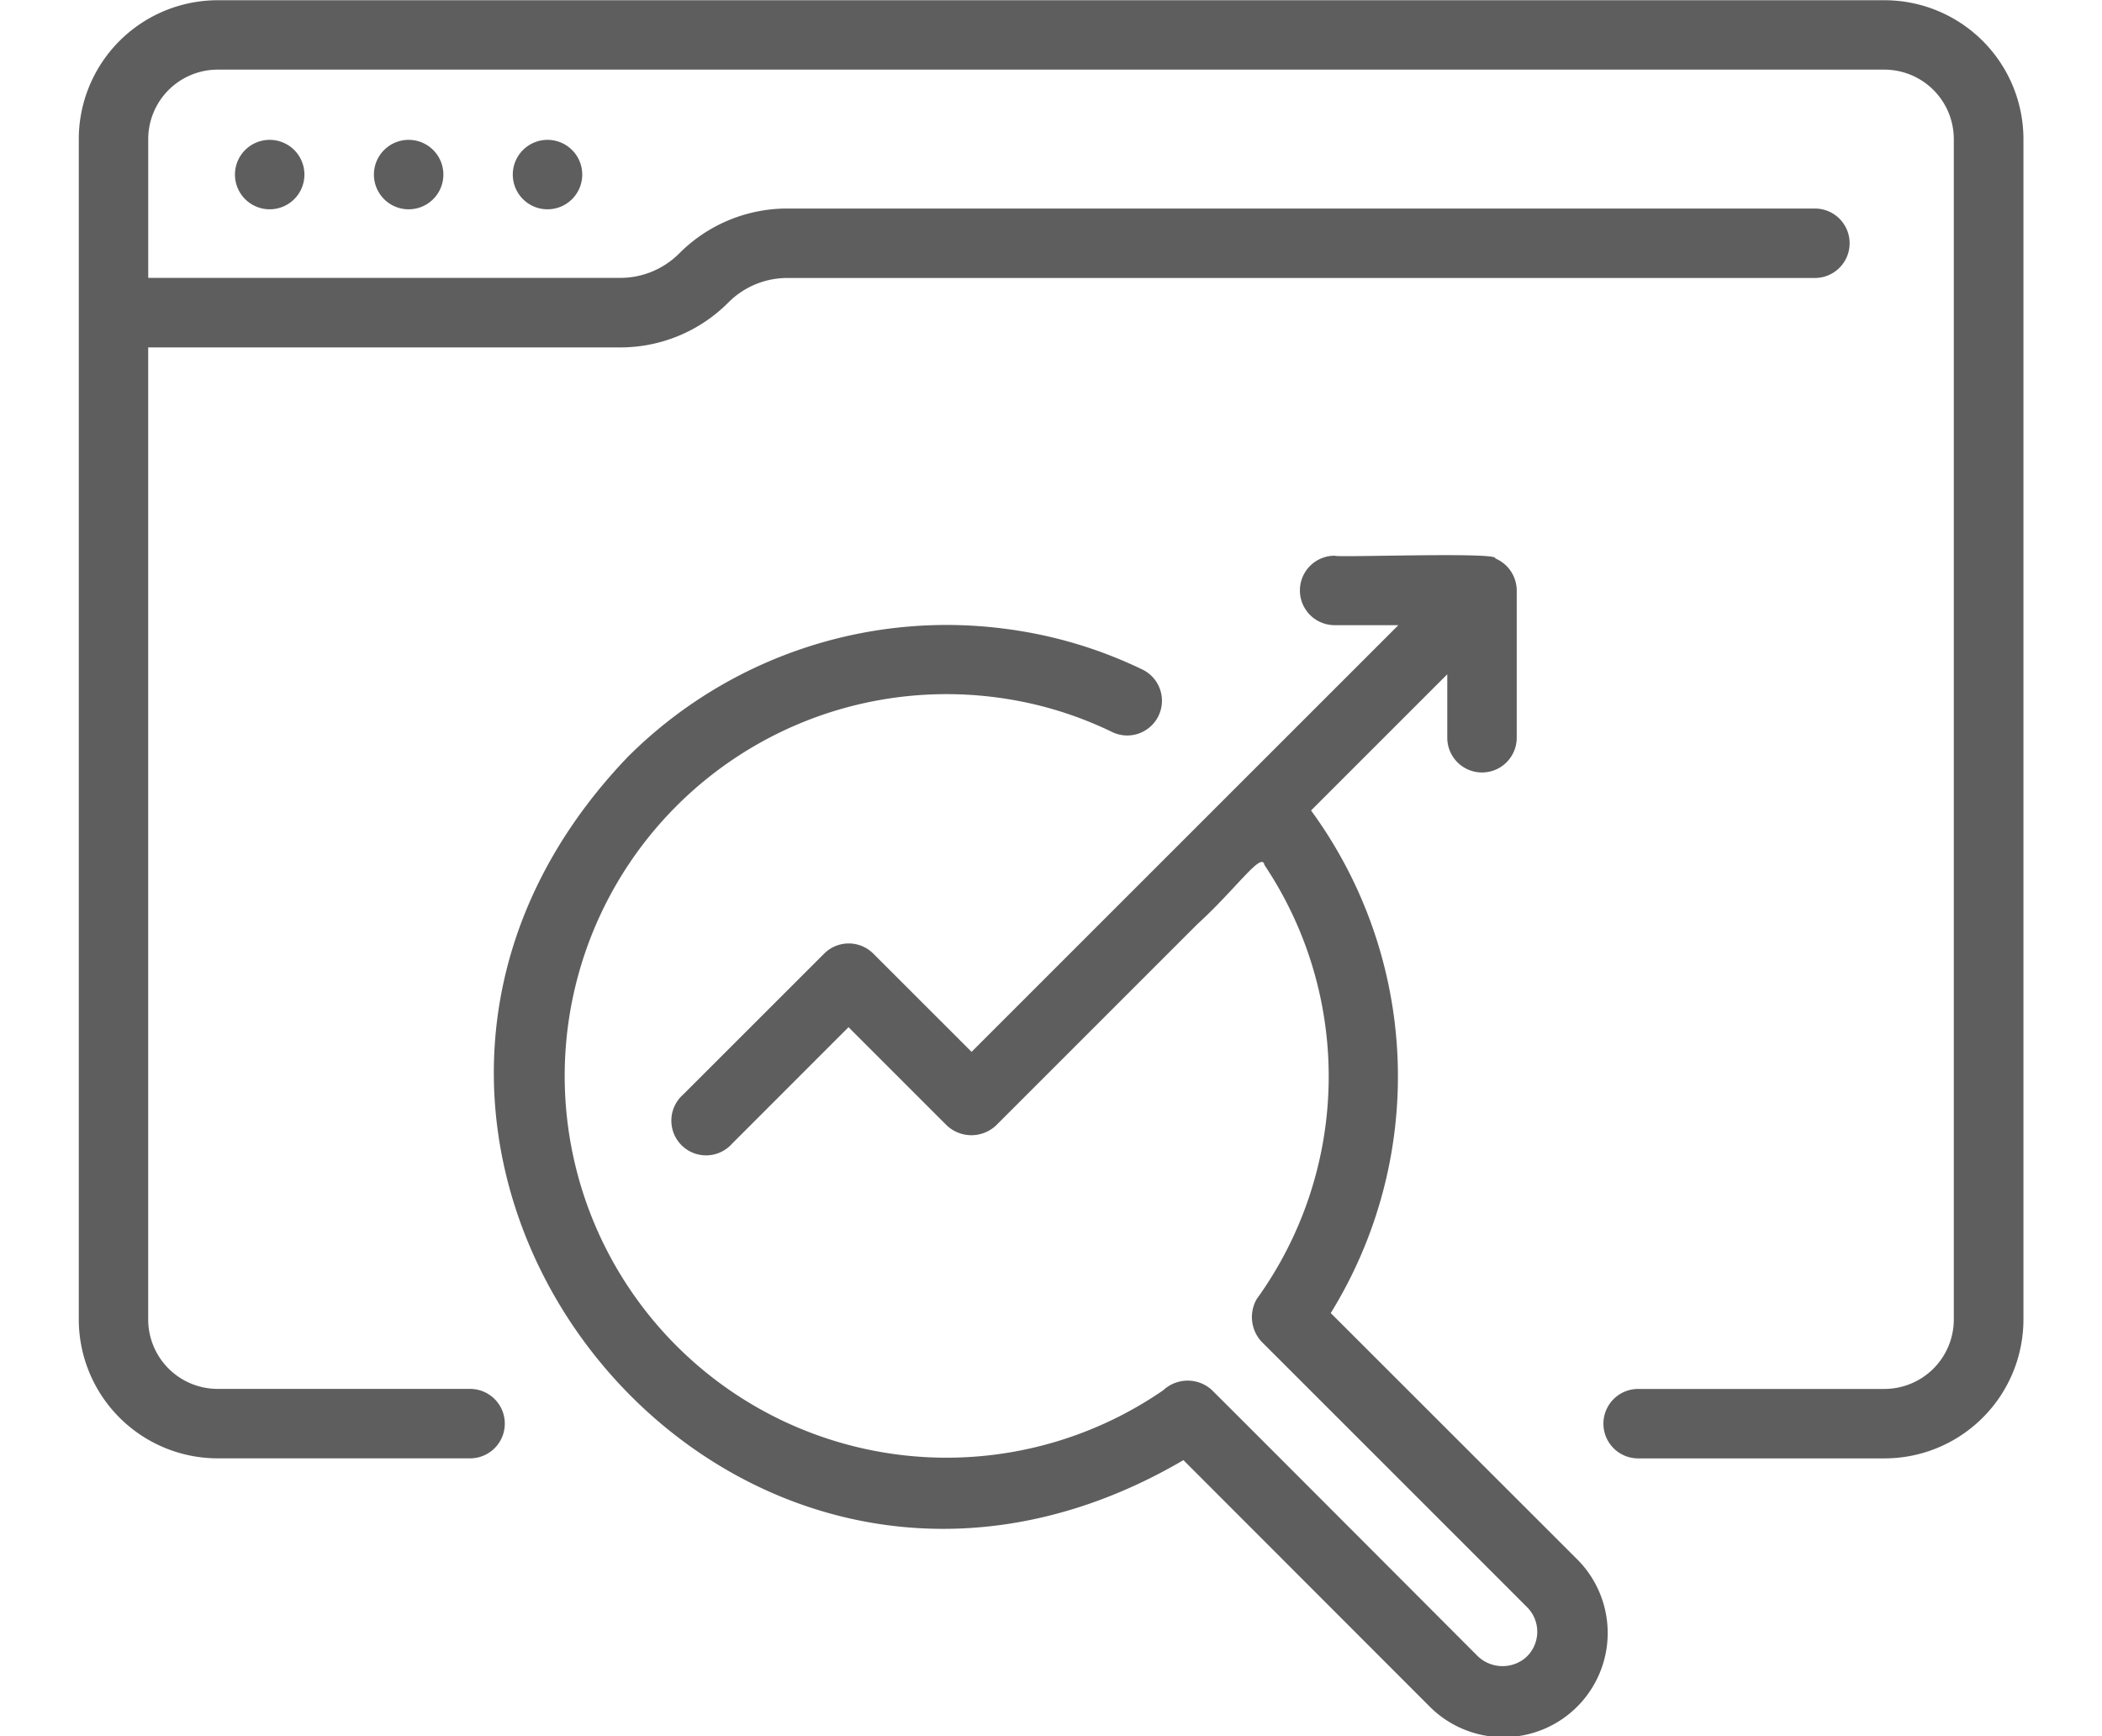
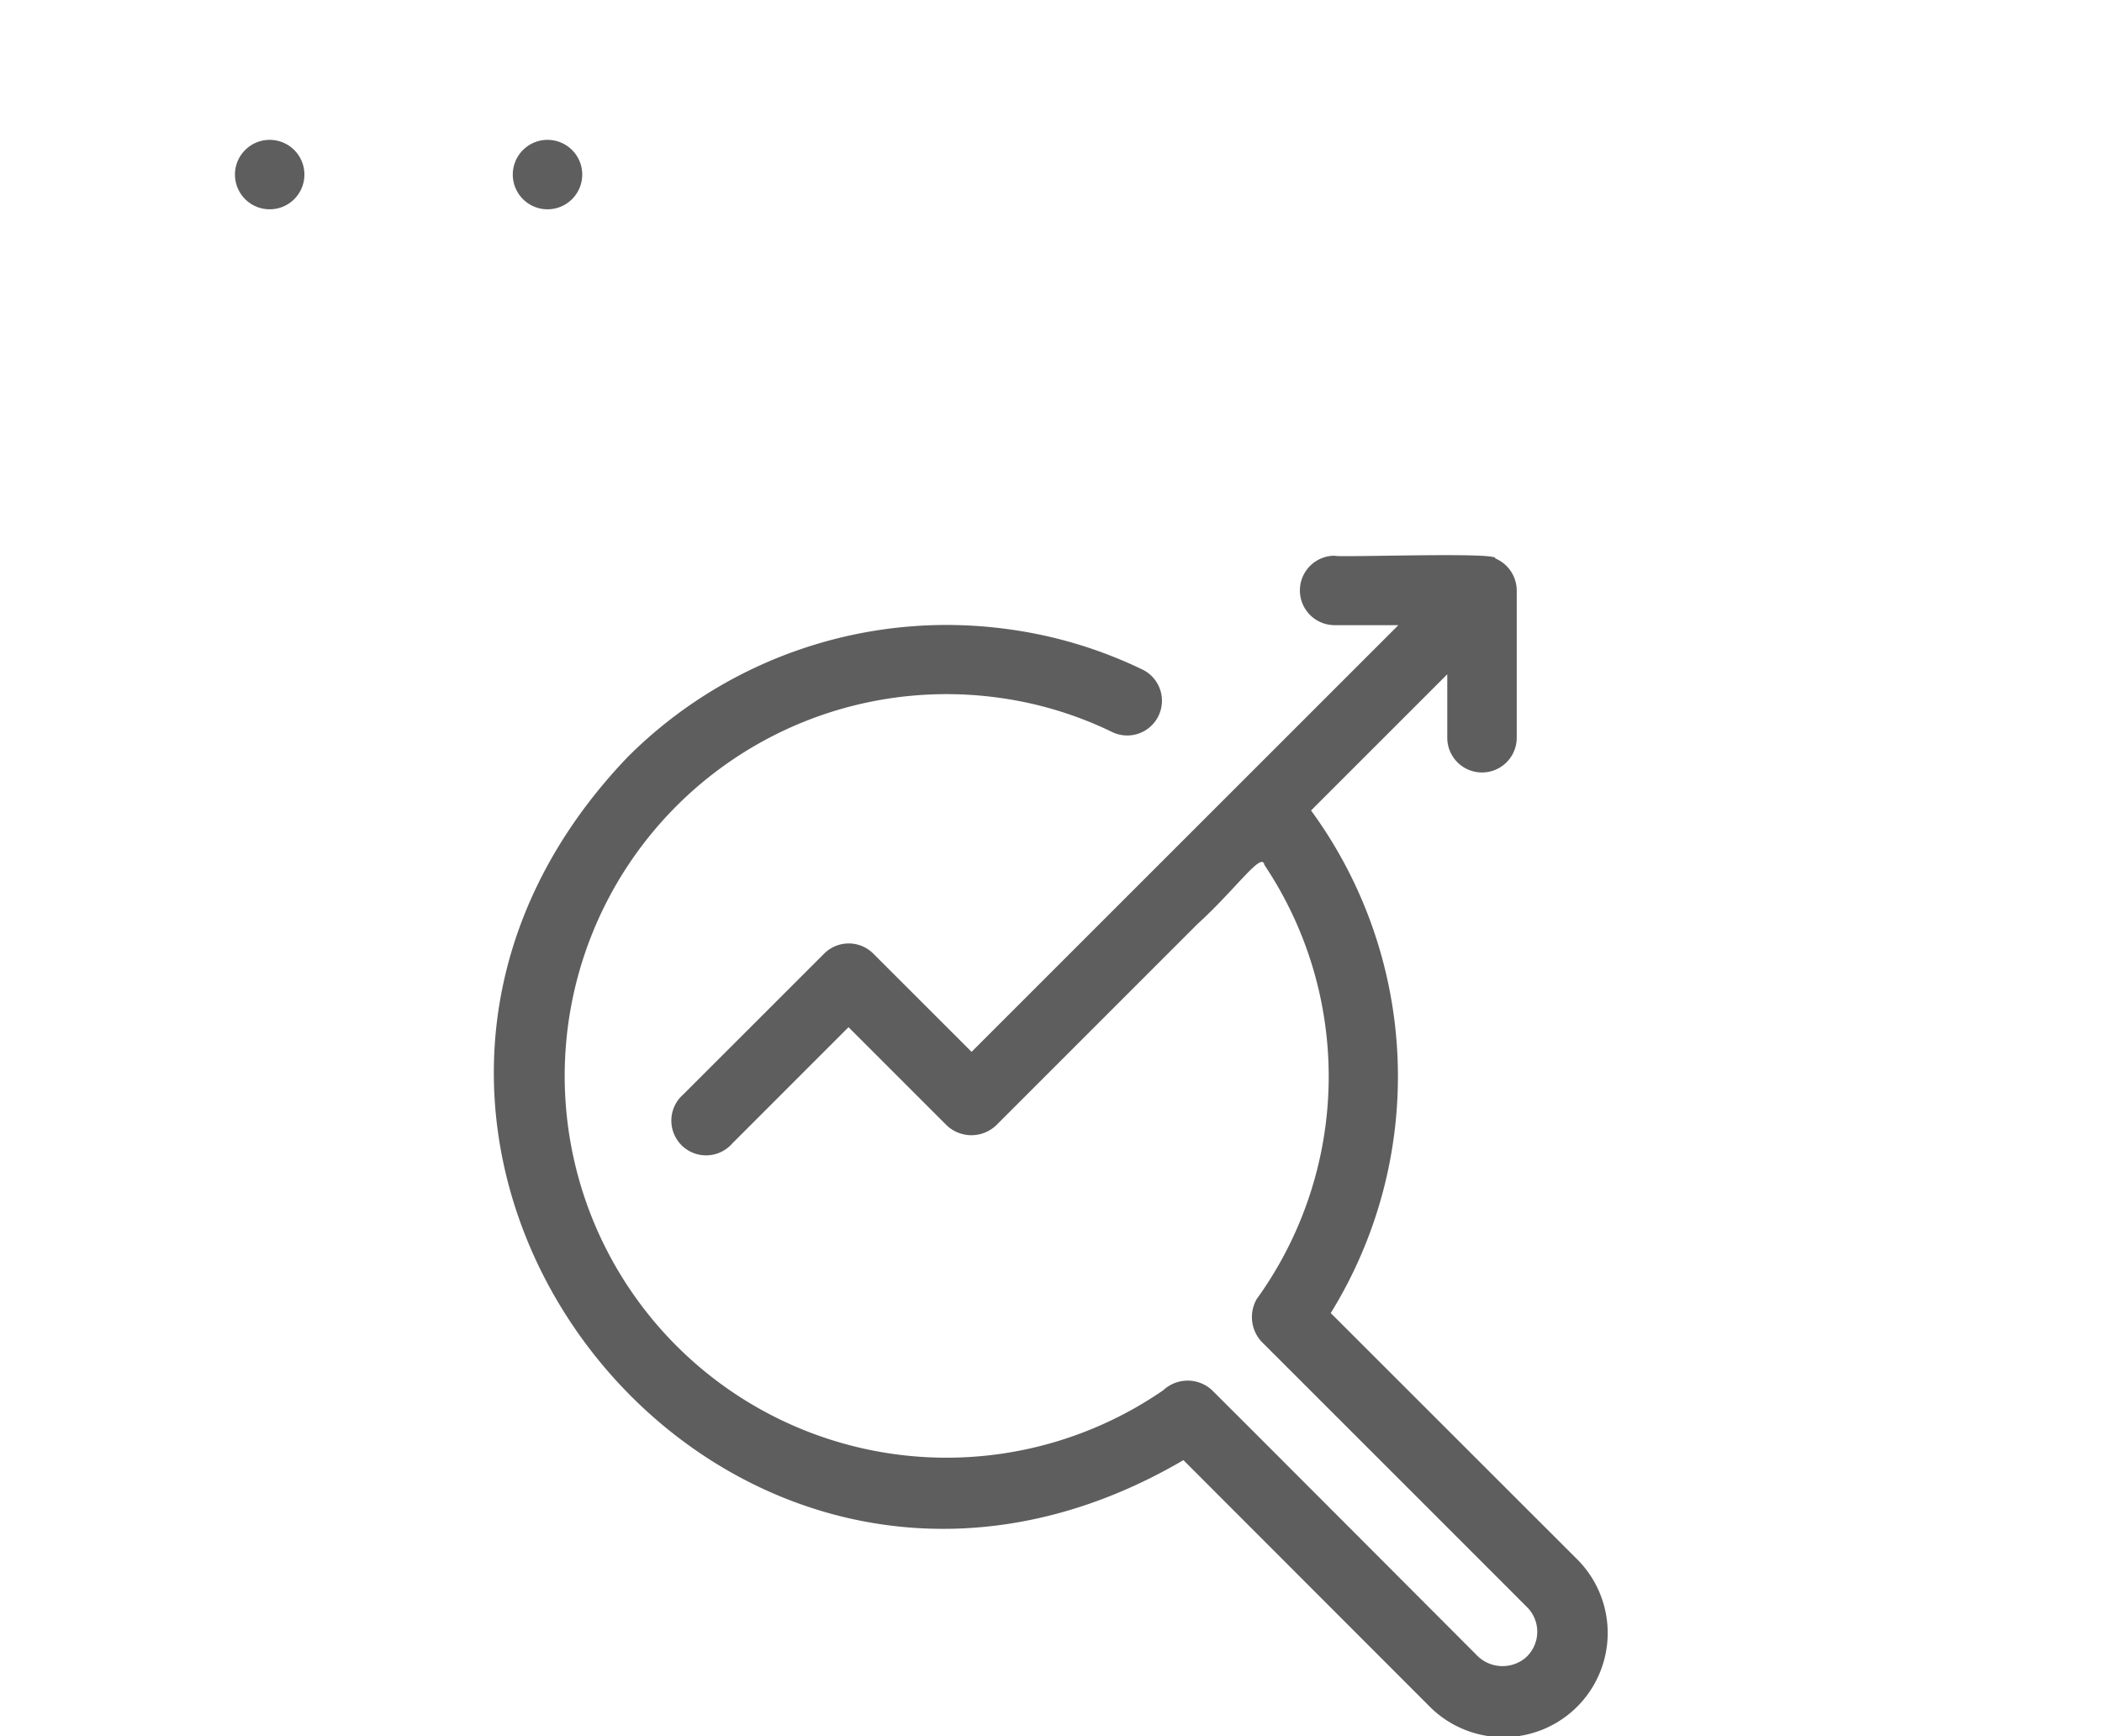
<svg xmlns="http://www.w3.org/2000/svg" width="46" height="38" viewBox="0 0 46 38">
  <defs>
    <clipPath id="clip-On-Page_SEO_">
      <rect width="46" height="38" />
    </clipPath>
  </defs>
  <g id="On-Page_SEO_" data-name="On-Page SEO " clip-path="url(#clip-On-Page_SEO_)">
    <g id="seo_21_" data-name="seo (21)" transform="translate(1.724 0.005)">
-       <path id="Path_1733" data-name="Path 1733" d="M47.656,14.25H11.182a3.043,3.043,0,0,0-3.039,3.039V43.125a3.043,3.043,0,0,0,3.039,3.039h5.524a.76.76,0,1,0,0-1.52H11.182a1.521,1.521,0,0,1-1.52-1.52V21.849H19.986a3.333,3.333,0,0,0,2.371-.982,1.823,1.823,0,0,1,1.3-.538H46.136a.76.76,0,0,0,0-1.52H23.655a3.333,3.333,0,0,0-2.371.982,1.823,1.823,0,0,1-1.3.536H9.663V17.289a1.521,1.521,0,0,1,1.52-1.52H47.656a1.521,1.521,0,0,1,1.52,1.52V43.125a1.521,1.521,0,0,1-1.52,1.52H42.268a.76.76,0,1,0,0,1.52h5.387A3.043,3.043,0,0,0,50.7,43.125V17.289A3.043,3.043,0,0,0,47.656,14.25Z" transform="translate(-8.143 -14.25)" fill="#5e5e5e" />
      <path id="Path_1734" data-name="Path 1734" d="M33.589,23.18a.76.76,0,1,0,.76-.743A.76.76,0,0,0,33.589,23.18Z" transform="translate(-24.091 -19.381)" fill="#5e5e5e" />
-       <path id="Path_1735" data-name="Path 1735" d="M25.446,23.18a.76.76,0,1,0,.76-.743.76.76,0,0,0-.76.743Z" transform="translate(-18.987 -19.381)" fill="#5e5e5e" />
      <path id="Path_1736" data-name="Path 1736" d="M17.3,23.18a.76.76,0,1,0,.76-.743.76.76,0,0,0-.76.743Z" transform="translate(-13.882 -19.381)" fill="#5e5e5e" />
      <path id="Path_1737" data-name="Path 1737" d="M43.473,49.9A8.214,8.214,0,0,1,46,50.651a.76.76,0,1,0,.655-1.371,9.732,9.732,0,0,0-3-.883,9.868,9.868,0,0,0-8.242,2.81c-8.079,8.448,2.069,21.3,12.163,15.388l5.37,5.375a2.281,2.281,0,1,0,3.222-3.229L50.8,63.376a9.86,9.86,0,0,0-.431-11l2.981-2.981v1.389a.76.76,0,0,0,1.52,0V47.559a.765.765,0,0,0-.47-.7c.1-.147-3.464-.014-3.515-.059a.76.76,0,0,0,0,1.52H52.28l-9.34,9.339-2.151-2.15a.76.76,0,0,0-1.075,0L36.63,58.592A.76.76,0,1,0,37.7,59.667l2.547-2.548,2.15,2.15a.786.786,0,0,0,1.079,0l4.4-4.4c.861-.784,1.417-1.609,1.473-1.3a8.32,8.32,0,0,1-.169,9.5.793.793,0,0,0,.112.94c.14.139,5.814,5.811,5.834,5.835a.761.761,0,0,1-.065,1.078.784.784,0,0,1-1.043-.035c-.147-.147-5.8-5.815-5.838-5.843a.784.784,0,0,0-1.045.021A8.356,8.356,0,1,1,43.473,49.9Z" transform="translate(-23.402 -34.642)" fill="#5e5e5e" />
    </g>
  </g>
</svg>